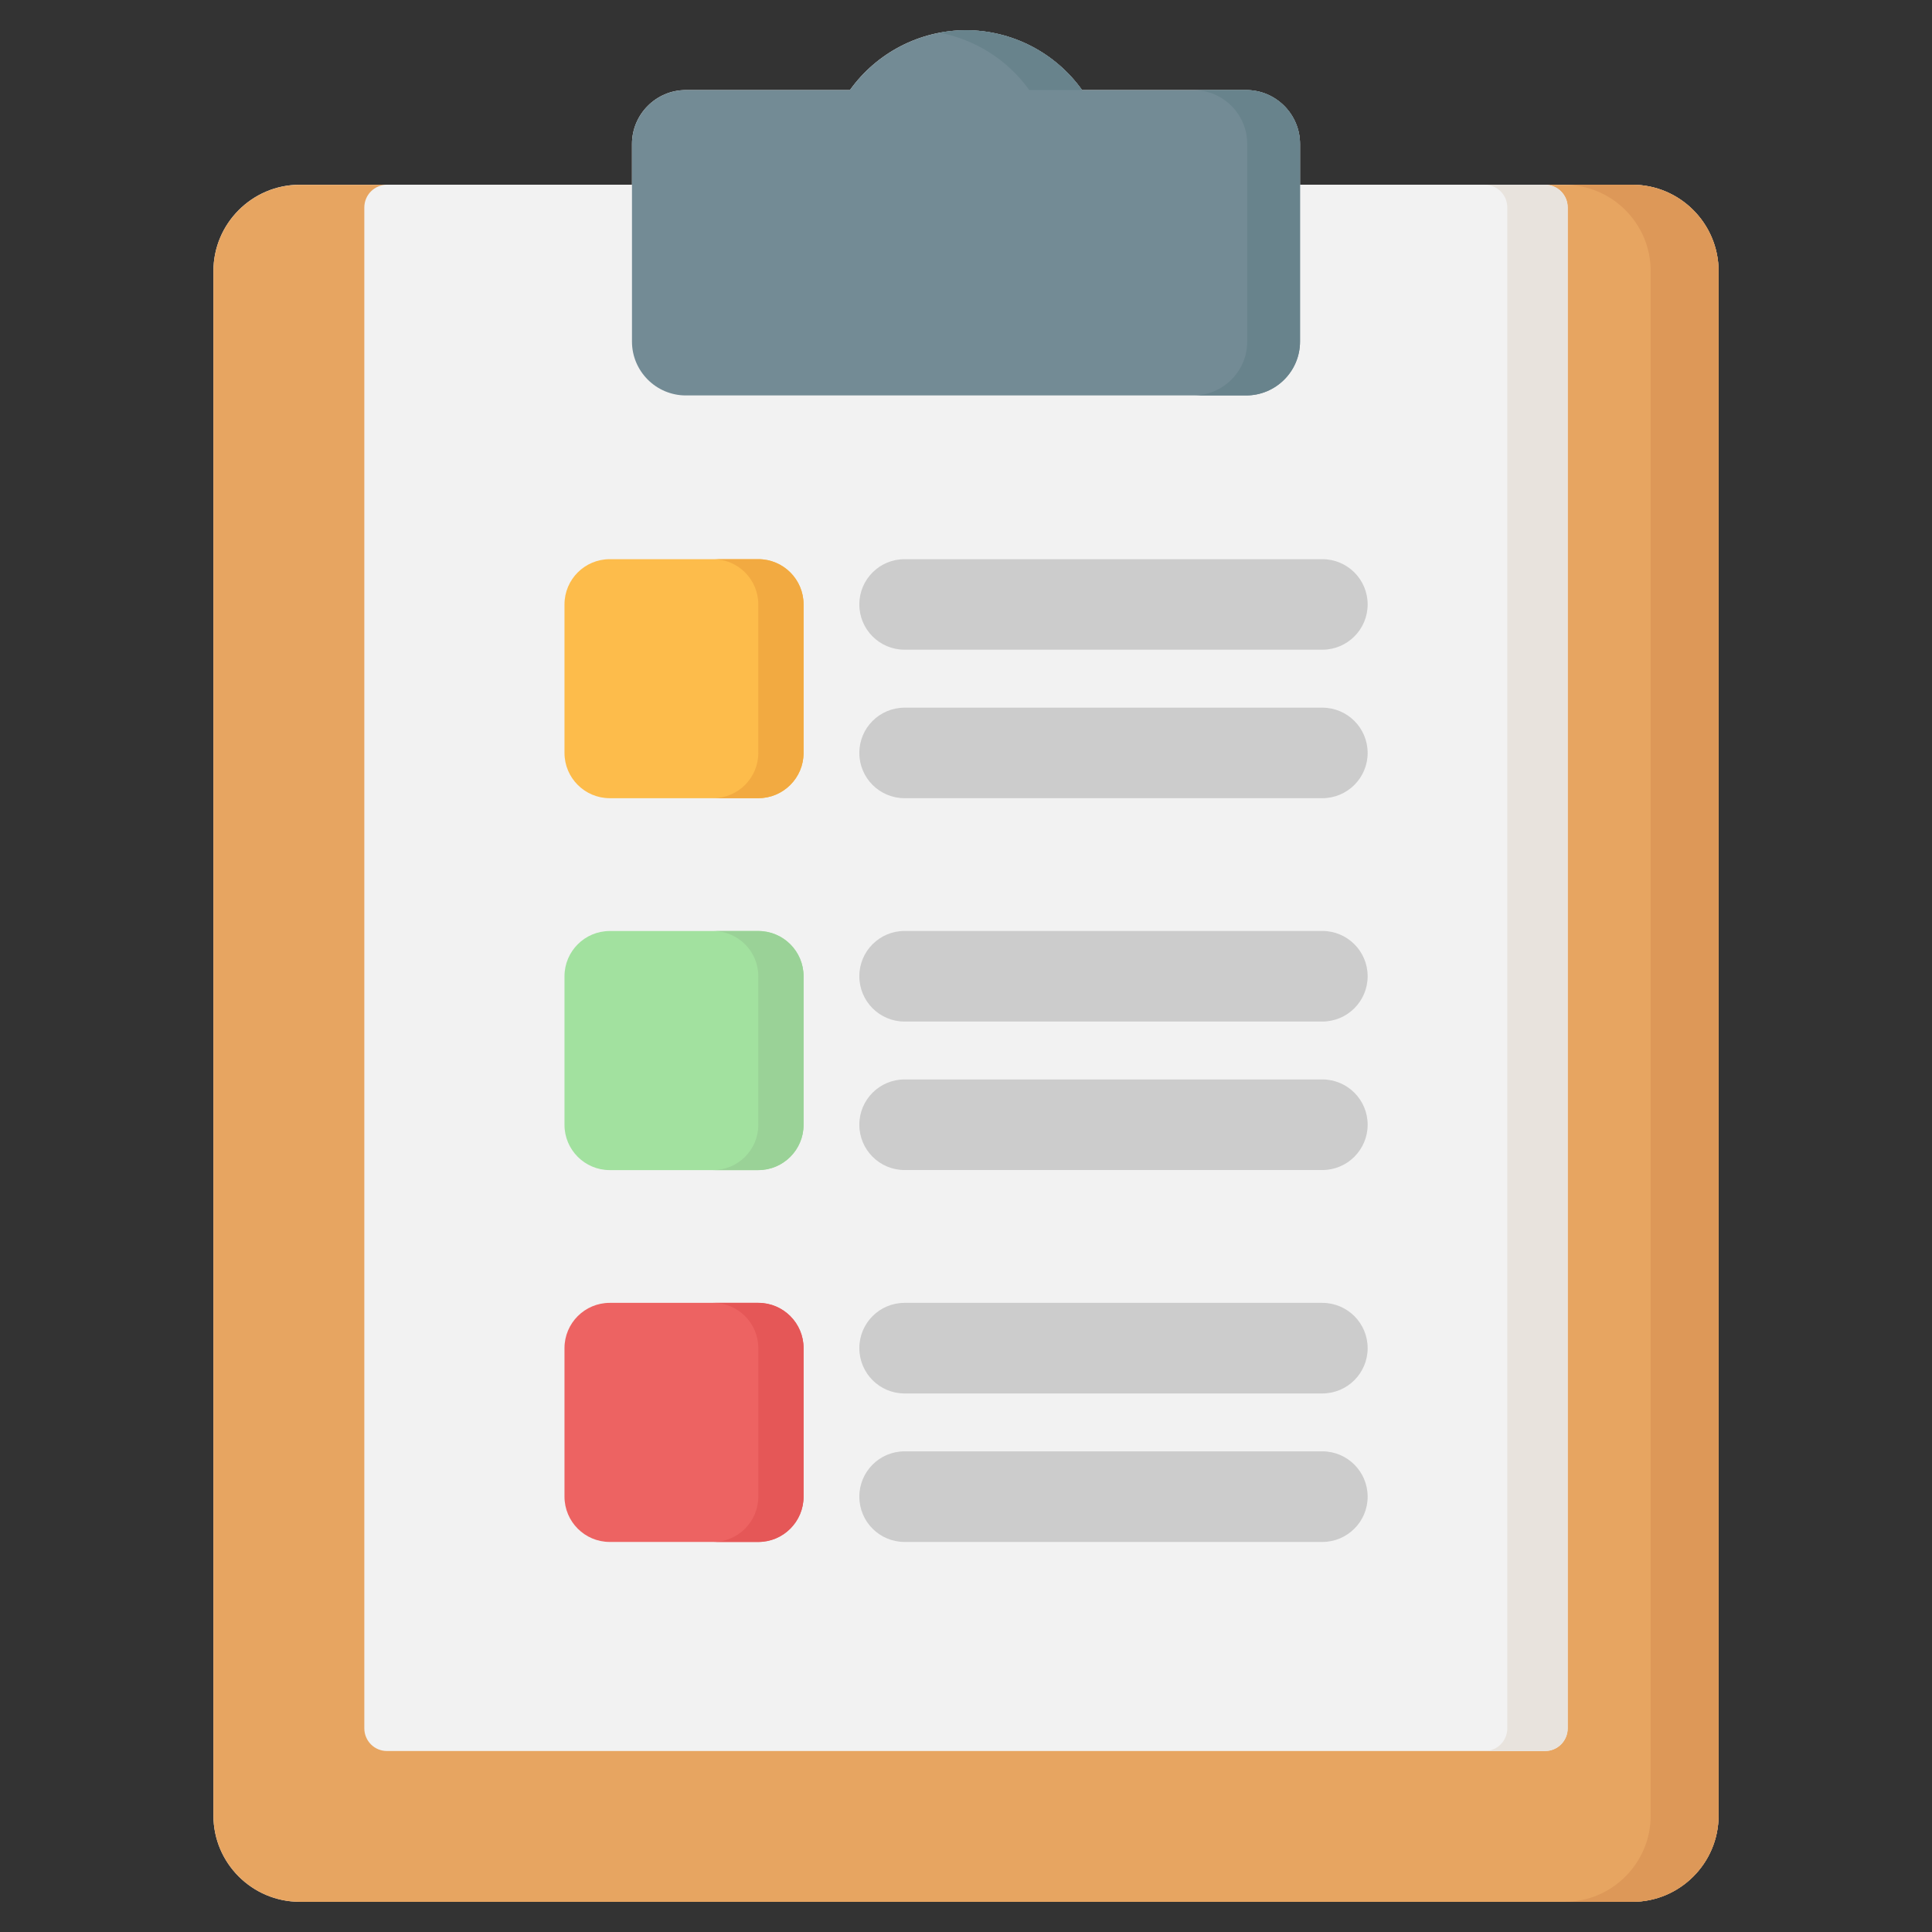
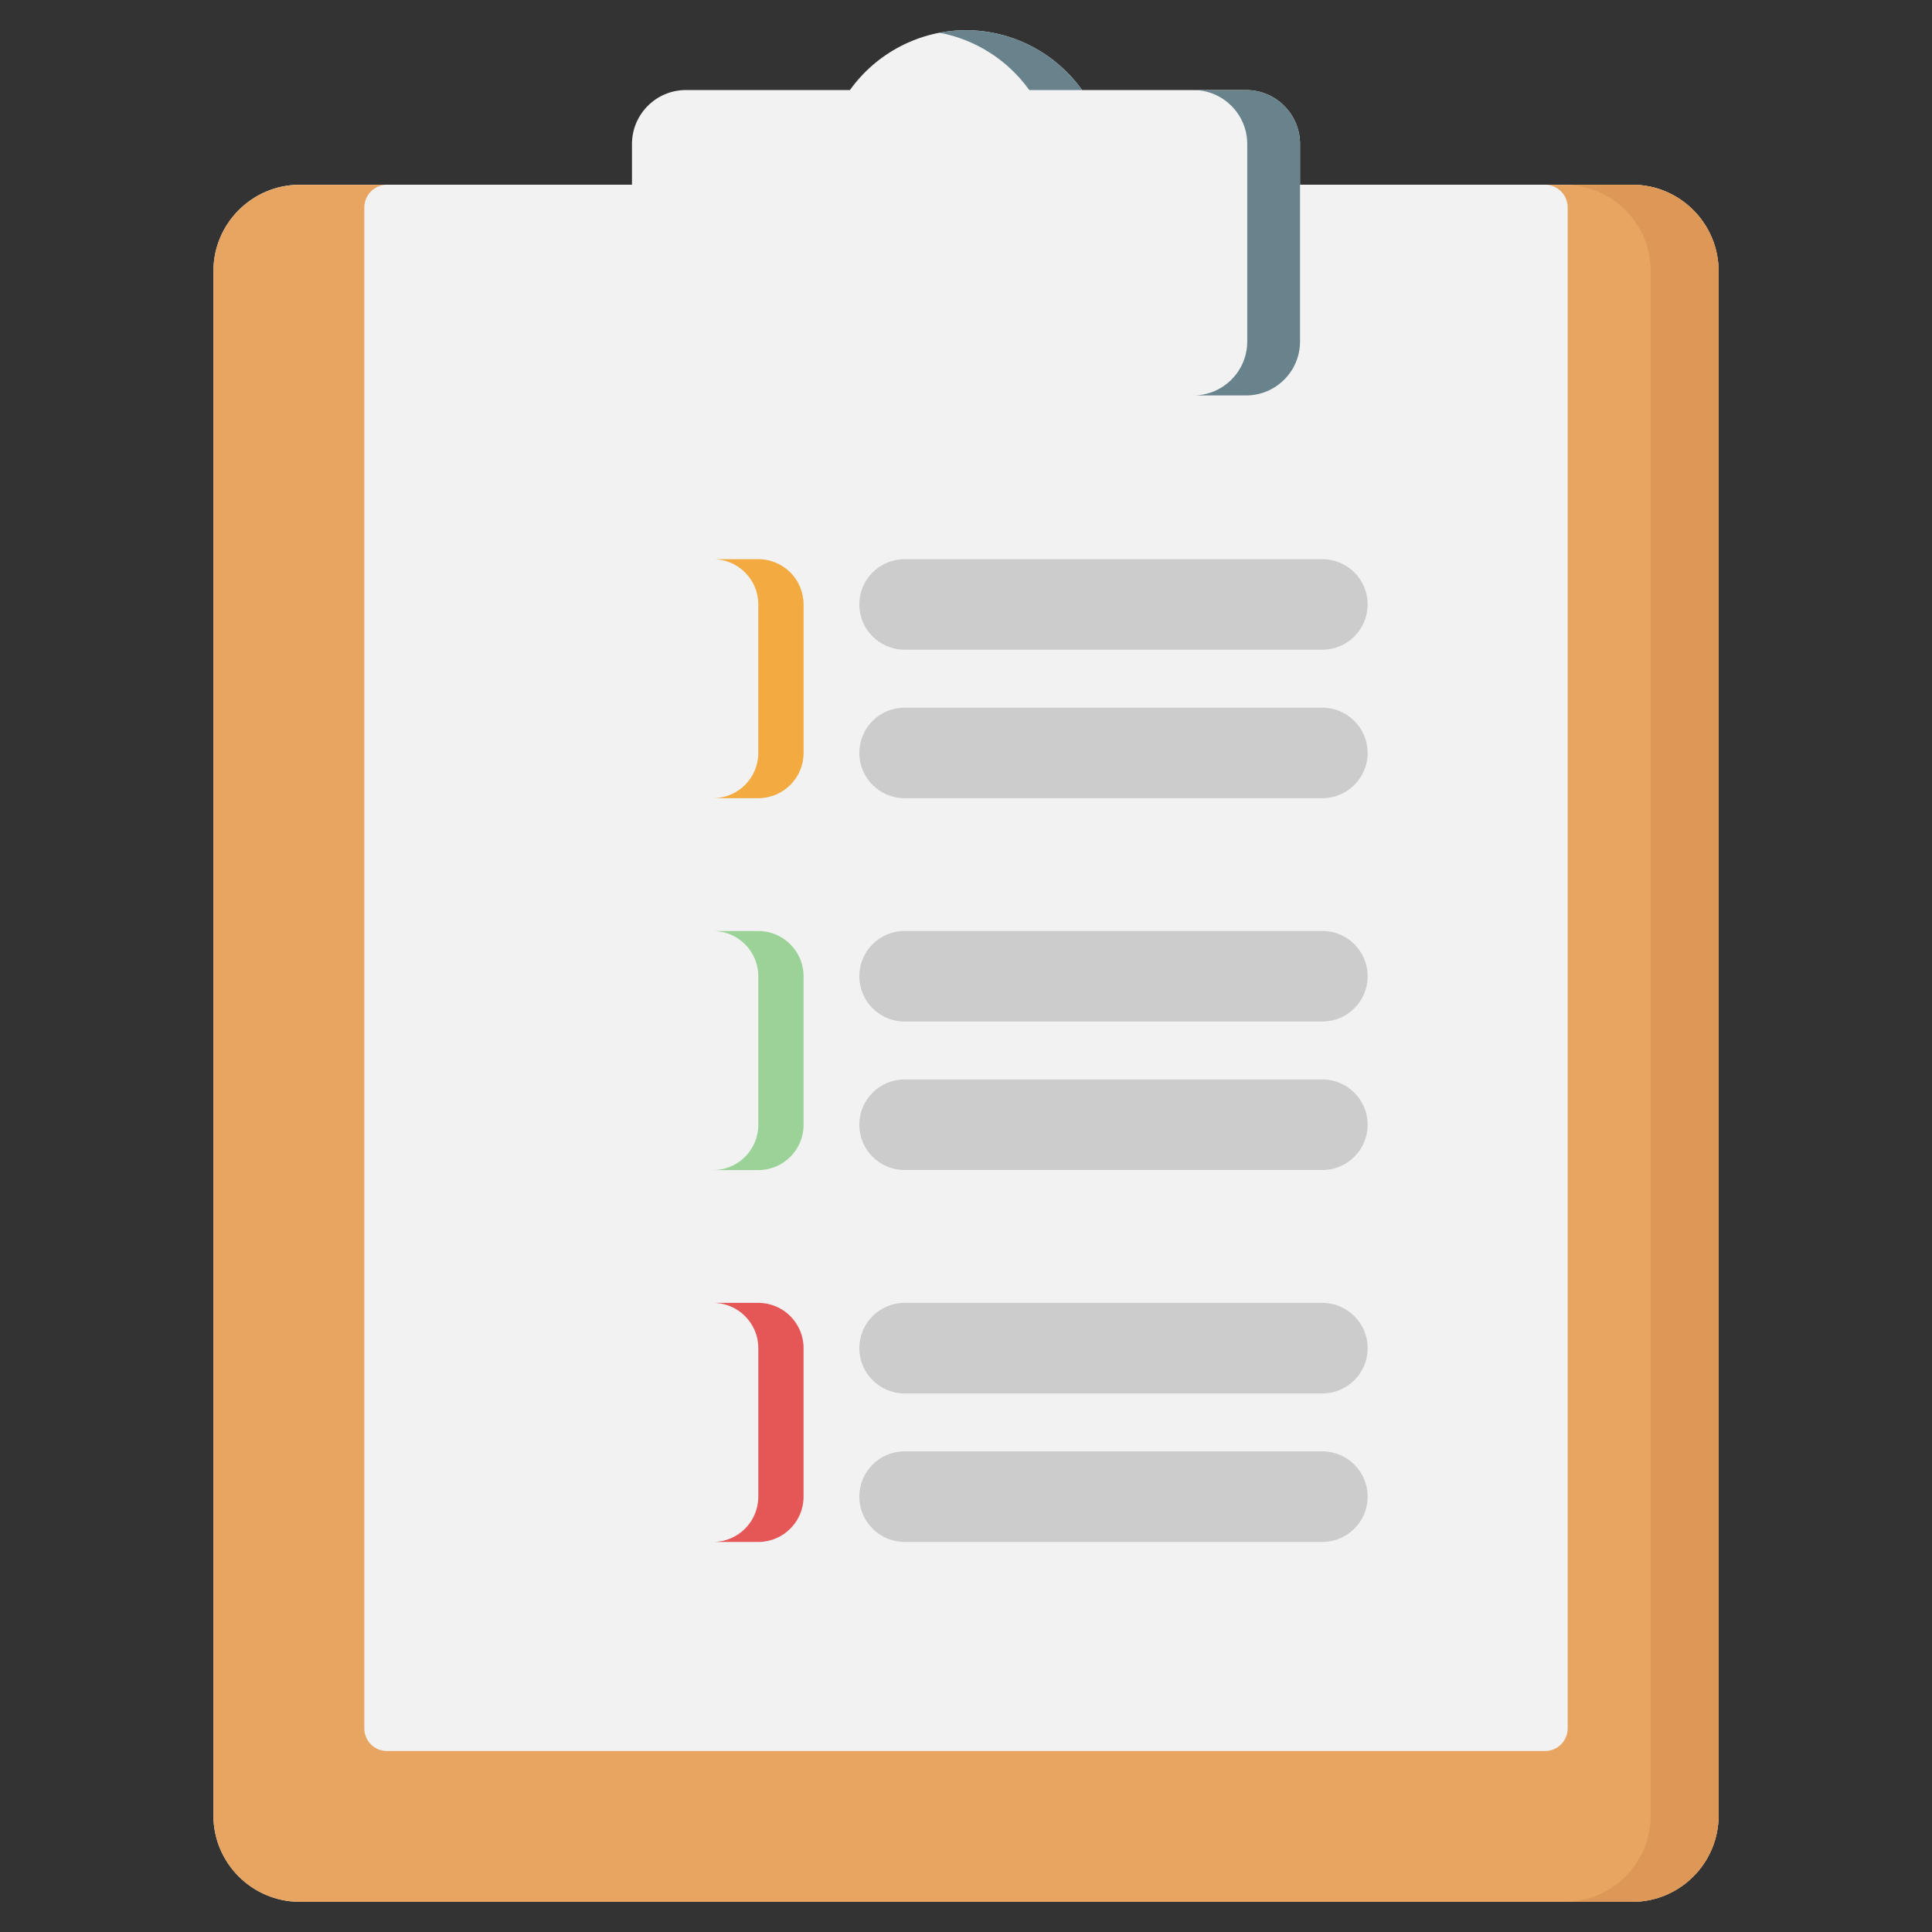
<svg xmlns="http://www.w3.org/2000/svg" width="28" height="28" viewBox="0 0 28 28" fill="none">
  <rect x="0" y="0" width="28" height="28" fill="#333333" stroke="none" />
  <path d="M24.907 3.929C24.907 3.239 24.346 2.677 23.657 2.677H18.841V2.087C18.841 1.656 18.491 1.305 18.06 1.305H15.682C15.297 0.766 14.669 0.438 14 0.438C13.331 0.438 12.703 0.766 12.318 1.305H9.94C9.509 1.305 9.159 1.656 9.159 2.087V2.677H4.345C3.655 2.677 3.093 3.239 3.093 3.929V26.312C3.093 27.002 3.655 27.562 4.345 27.562H23.657C24.346 27.562 24.907 27.002 24.907 26.312V3.929H24.907Z" fill="#F2F2F2" />
  <path d="M24.907 3.929C24.907 3.239 24.346 2.678 23.657 2.678H22.392C22.479 2.678 22.562 2.712 22.624 2.774C22.685 2.835 22.72 2.919 22.72 3.006V25.049C22.72 25.136 22.685 25.22 22.624 25.281C22.562 25.343 22.479 25.377 22.392 25.377H5.608C5.521 25.377 5.438 25.343 5.376 25.281C5.315 25.22 5.28 25.136 5.28 25.049V3.006C5.28 2.919 5.315 2.835 5.376 2.774C5.438 2.712 5.521 2.678 5.608 2.678H4.345C3.655 2.678 3.093 3.239 3.093 3.929V26.313C3.093 27.002 3.655 27.563 4.345 27.563H23.657C24.346 27.563 24.907 27.002 24.907 26.313V23.369V3.929Z" fill="#E7A561" />
-   <path d="M18.06 1.305H15.682C15.297 0.766 14.669 0.438 14 0.438C13.331 0.438 12.703 0.766 12.318 1.305H9.94C9.509 1.305 9.159 1.656 9.159 2.087V4.95C9.159 5.38 9.509 5.731 9.94 5.731H18.06C18.491 5.731 18.841 5.38 18.841 4.95V2.087C18.841 1.656 18.491 1.305 18.06 1.305H18.06Z" fill="#738B95" />
  <path d="M14.917 1.305H15.682C15.297 0.766 14.669 0.438 14 0.438C13.871 0.438 13.743 0.45 13.617 0.474C14.141 0.574 14.607 0.872 14.917 1.305ZM18.06 1.305H17.295C17.725 1.305 18.076 1.656 18.076 2.087V4.95C18.076 5.38 17.725 5.731 17.295 5.731H18.06C18.491 5.731 18.841 5.38 18.841 4.95V2.087C18.841 1.656 18.491 1.305 18.06 1.305Z" fill="#68838C" />
  <path d="M23.657 2.678H22.673C23.362 2.678 23.923 3.239 23.923 3.929V26.313C23.923 27.002 23.362 27.563 22.673 27.563H23.657C24.346 27.563 24.907 27.002 24.907 26.313V3.929C24.907 3.239 24.346 2.678 23.657 2.678Z" fill="#DD9858" />
-   <path d="M22.392 2.678H21.517C21.604 2.678 21.687 2.712 21.749 2.774C21.81 2.835 21.845 2.919 21.845 3.006V25.049C21.845 25.136 21.81 25.22 21.749 25.281C21.687 25.343 21.604 25.377 21.517 25.377H22.392C22.479 25.377 22.562 25.343 22.624 25.281C22.685 25.22 22.72 25.136 22.72 25.049V3.006C22.72 2.919 22.685 2.835 22.624 2.774C22.562 2.712 22.479 2.678 22.392 2.678Z" fill="#E8E3DD" />
-   <path d="M10.99 8.104H8.837C8.475 8.104 8.181 8.397 8.181 8.76V10.912C8.181 11.274 8.475 11.568 8.837 11.568H10.99C11.352 11.568 11.646 11.274 11.646 10.912V8.76C11.646 8.397 11.352 8.104 10.99 8.104Z" fill="#FDBC4B" />
-   <path d="M10.99 13.493H8.837C8.475 13.493 8.181 13.787 8.181 14.149V16.302C8.181 16.664 8.475 16.958 8.837 16.958H10.99C11.352 16.958 11.646 16.664 11.646 16.302V14.149C11.646 13.787 11.352 13.493 10.99 13.493Z" fill="#A2E19F" />
-   <path d="M10.99 18.882H8.837C8.475 18.882 8.181 19.176 8.181 19.538V21.69C8.181 22.053 8.475 22.347 8.837 22.347H10.99C11.352 22.347 11.646 22.053 11.646 21.69V19.538C11.646 19.176 11.352 18.882 10.99 18.882Z" fill="#ED6362" />
  <path d="M10.99 8.104H10.334C10.696 8.104 10.99 8.397 10.99 8.76V10.912C10.99 11.274 10.696 11.568 10.334 11.568H10.99C11.352 11.568 11.646 11.274 11.646 10.912V8.76C11.646 8.397 11.352 8.104 10.99 8.104Z" fill="#F2AA41" />
  <path d="M10.99 13.493H10.334C10.696 13.493 10.99 13.787 10.99 14.149V16.302C10.99 16.664 10.696 16.958 10.334 16.958H10.99C11.352 16.958 11.646 16.664 11.646 16.302V14.149C11.646 13.787 11.352 13.493 10.99 13.493Z" fill="#9AD297" />
  <path d="M10.99 18.882H10.334C10.696 18.882 10.99 19.176 10.99 19.538V21.69C10.99 22.053 10.696 22.347 10.334 22.347H10.99C11.352 22.347 11.646 22.053 11.646 21.69V19.538C11.646 19.176 11.352 18.882 10.99 18.882Z" fill="#E55757" />
  <path d="M19.164 9.416H13.11C12.747 9.416 12.454 9.122 12.454 8.76C12.454 8.397 12.747 8.104 13.11 8.104H19.164C19.527 8.104 19.821 8.397 19.821 8.76C19.821 9.122 19.527 9.416 19.164 9.416ZM19.164 11.568H13.11C12.747 11.568 12.454 11.274 12.454 10.912C12.454 10.55 12.747 10.256 13.11 10.256H19.164C19.527 10.256 19.821 10.55 19.821 10.912C19.821 11.274 19.527 11.568 19.164 11.568ZM19.164 14.805H13.11C12.747 14.805 12.454 14.511 12.454 14.148C12.454 13.786 12.747 13.492 13.11 13.492H19.164C19.527 13.492 19.821 13.786 19.821 14.148C19.821 14.511 19.527 14.805 19.164 14.805ZM19.164 16.957H13.11C12.747 16.957 12.454 16.663 12.454 16.3C12.454 15.938 12.747 15.644 13.11 15.644H19.164C19.527 15.644 19.821 15.938 19.821 16.3C19.821 16.663 19.527 16.957 19.164 16.957ZM19.164 20.195H13.11C12.747 20.195 12.454 19.901 12.454 19.538C12.454 19.176 12.747 18.882 13.11 18.882H19.164C19.527 18.882 19.821 19.176 19.821 19.538C19.821 19.901 19.527 20.195 19.164 20.195ZM19.164 22.347H13.11C12.747 22.347 12.454 22.053 12.454 21.691C12.454 21.328 12.747 21.034 13.11 21.034H19.164C19.527 21.034 19.821 21.328 19.821 21.691C19.821 22.053 19.527 22.347 19.164 22.347Z" fill="#CCCCCC" />
</svg>